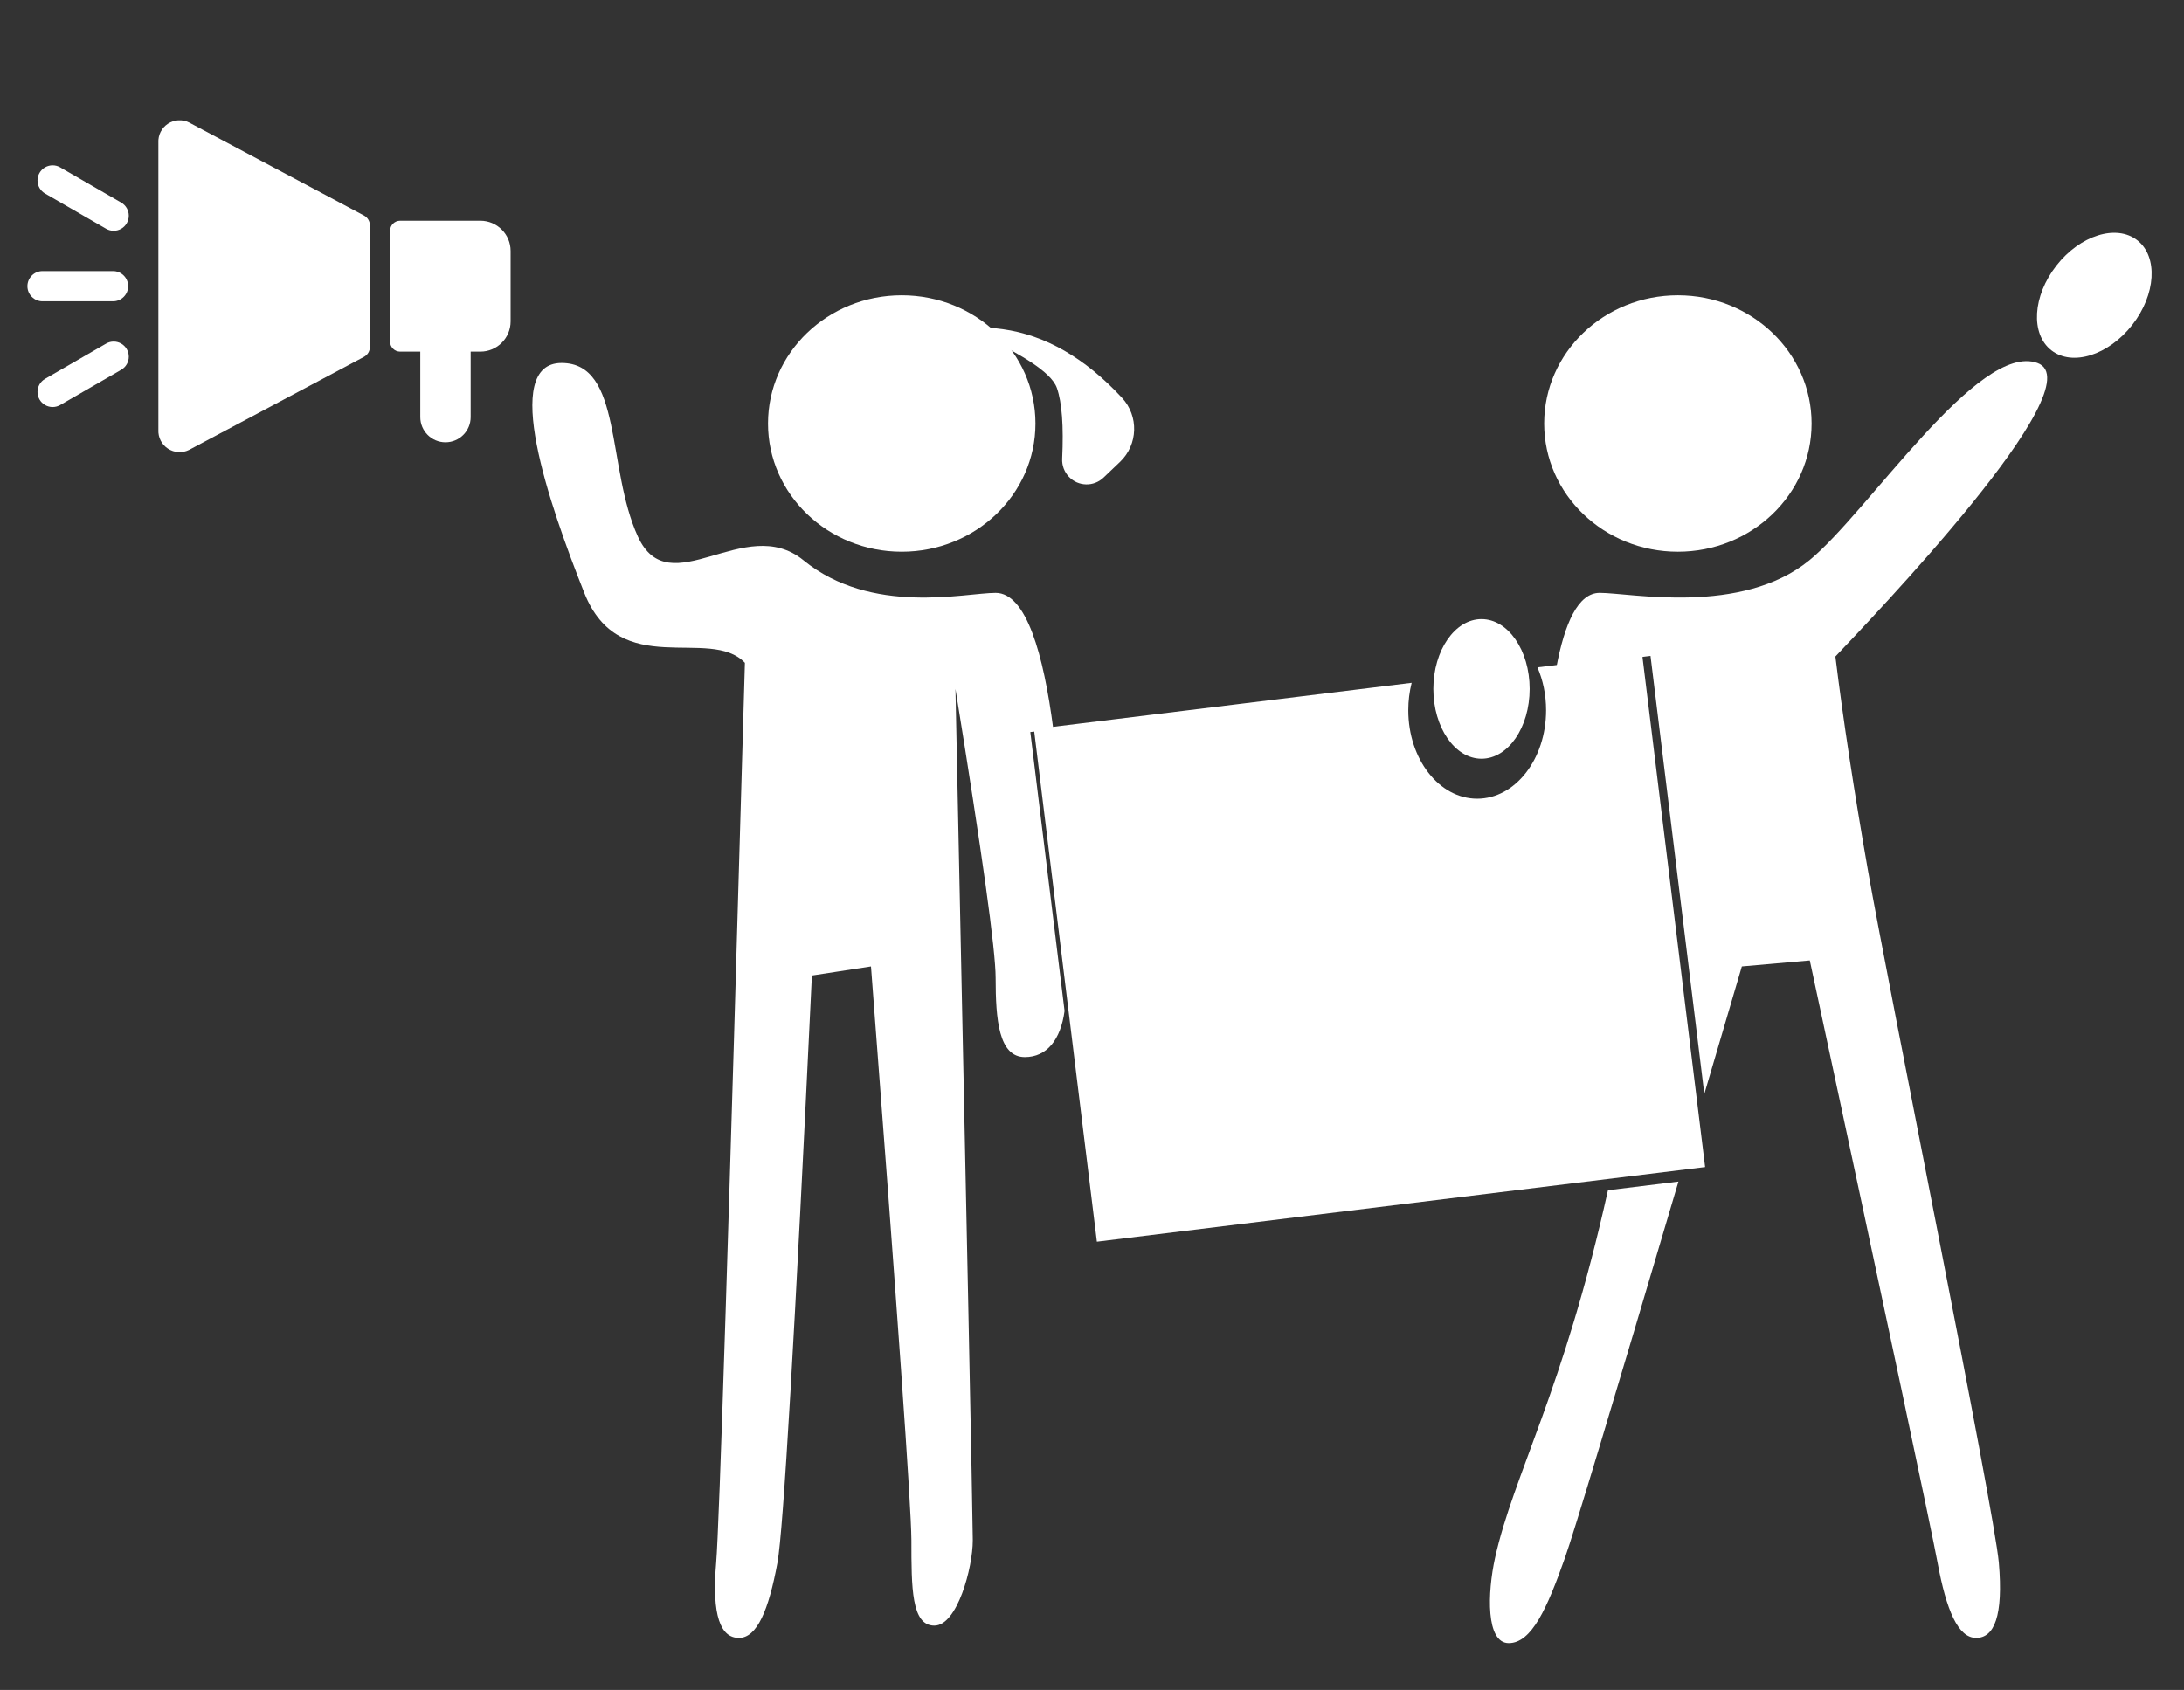
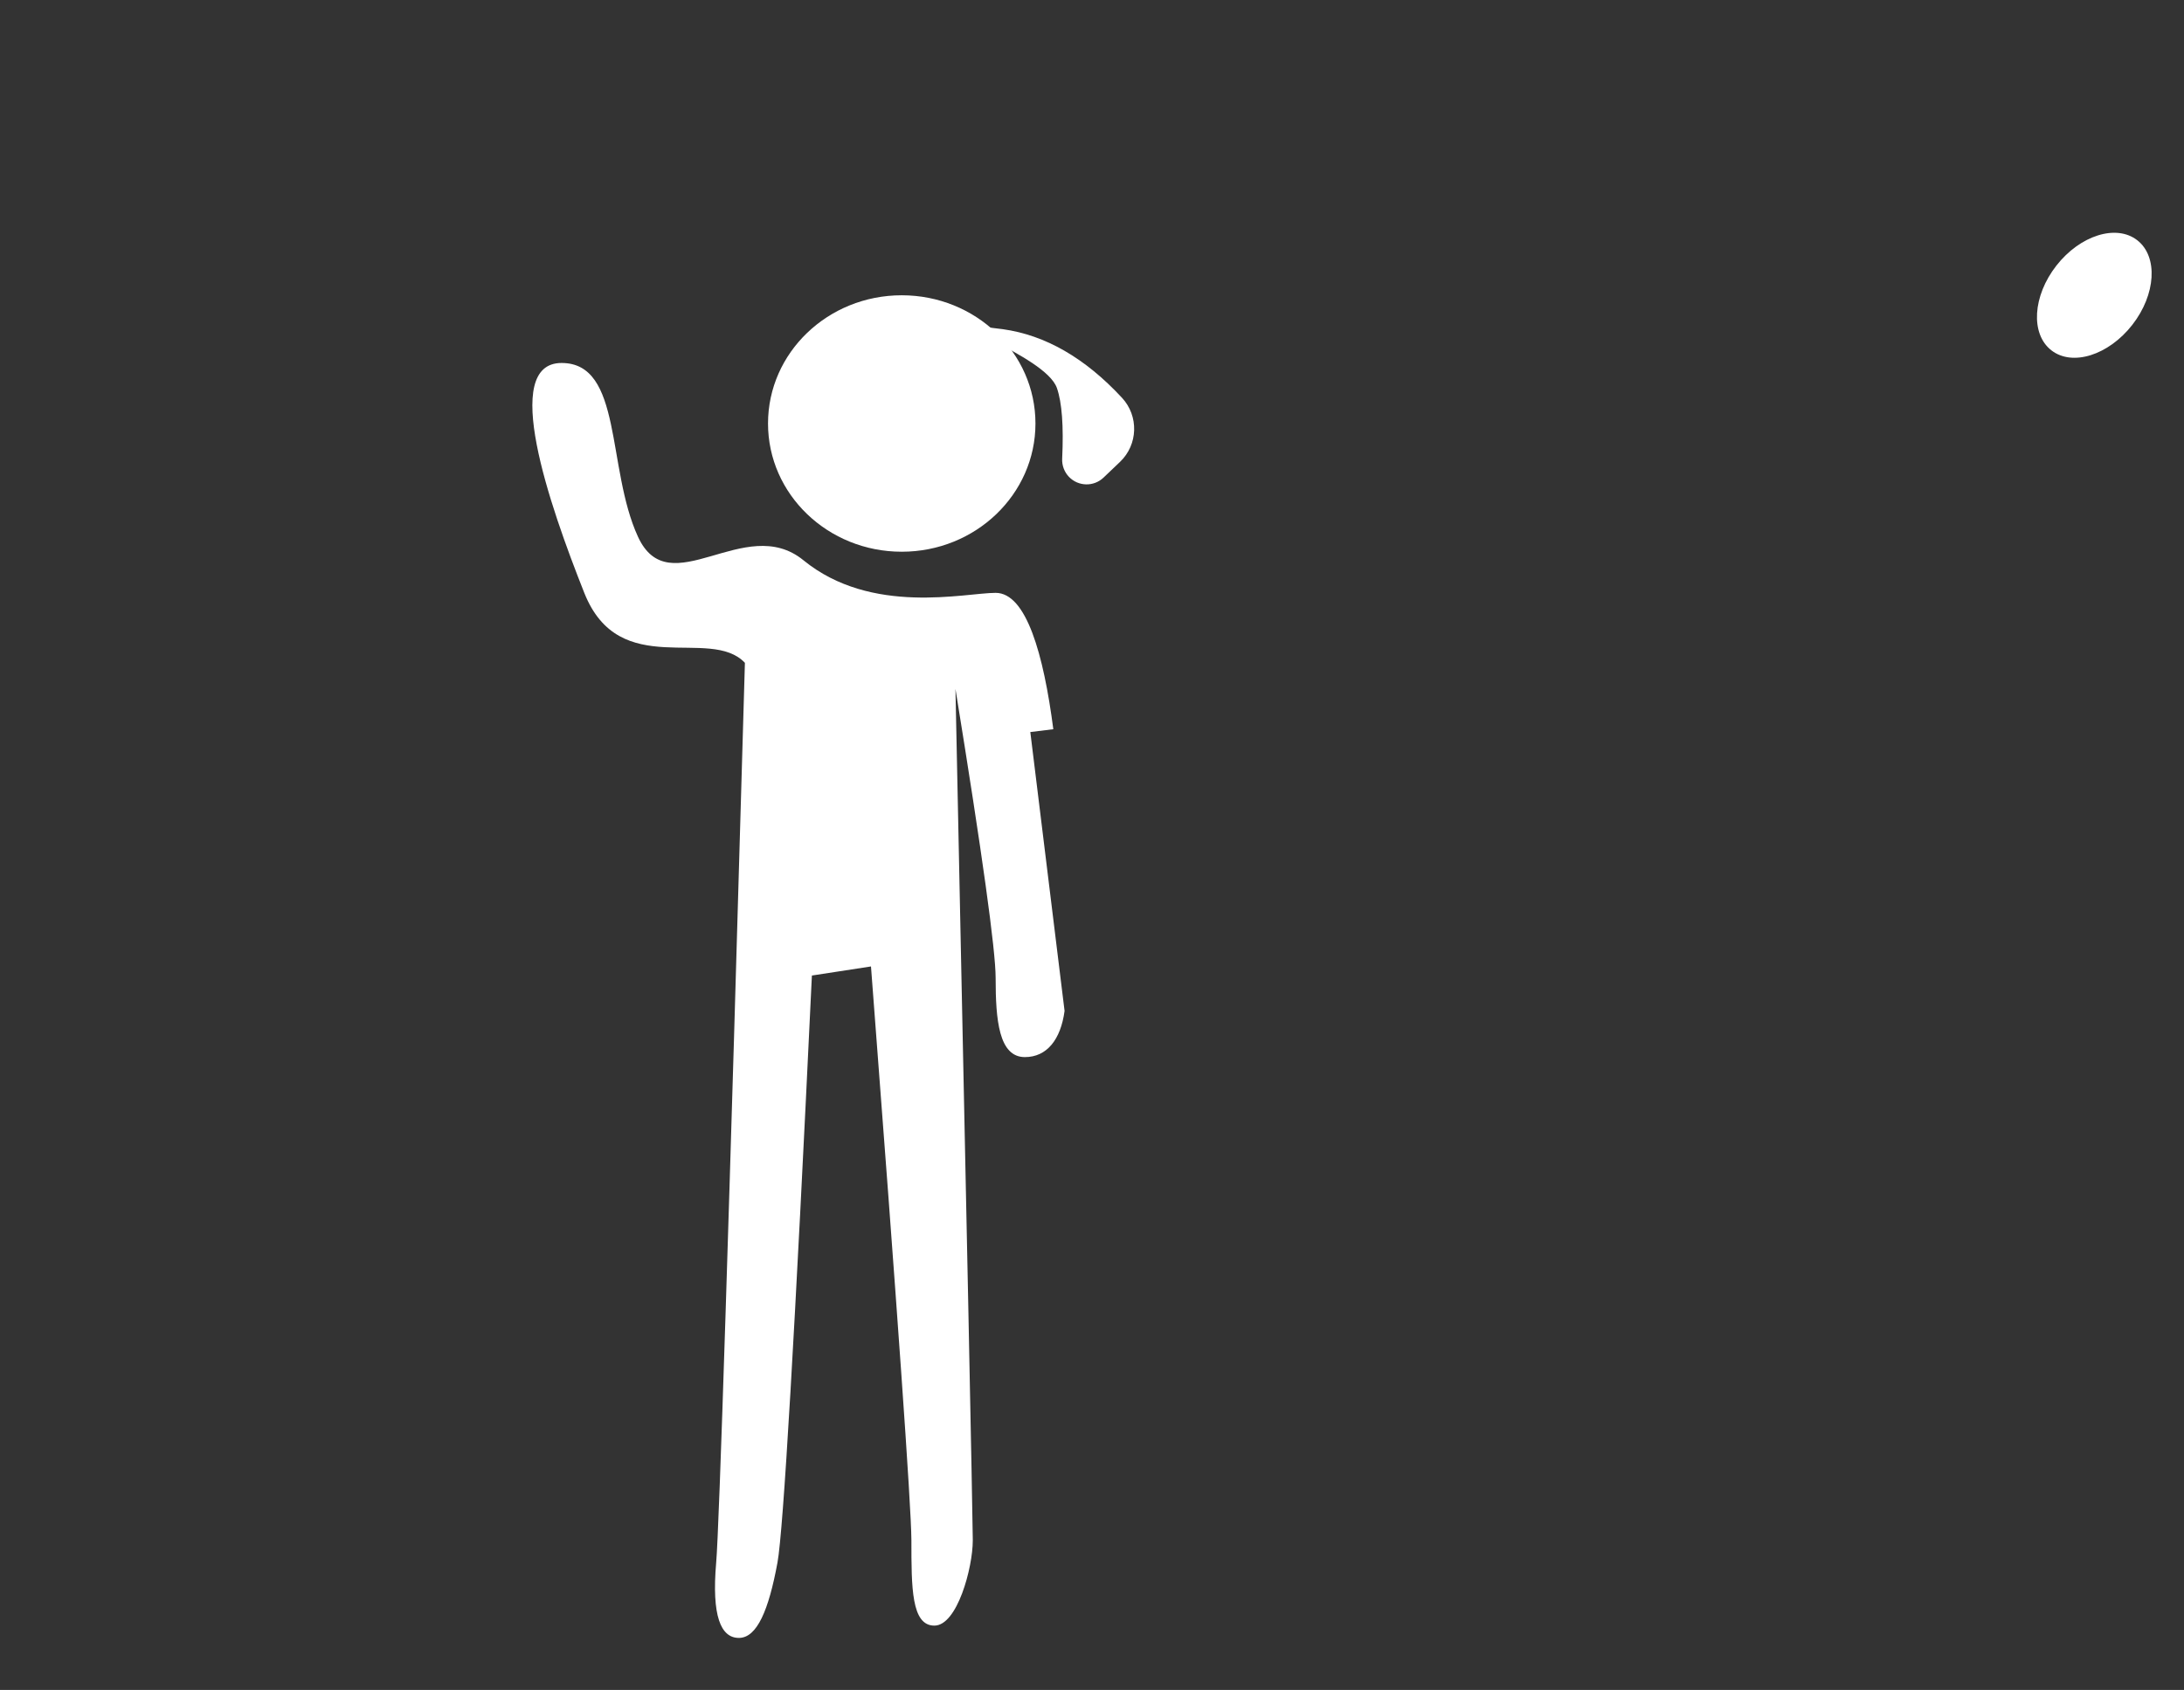
<svg xmlns="http://www.w3.org/2000/svg" width="146px" height="113px" viewBox="0 0 146 113" version="1.1">
  <rect x="0" y="0" width="146" height="113" fill="#333333" stroke="none" />
  <title>slice-146x113</title>
  <desc>Created with Sketch.</desc>
  <g id="Page-1" stroke="none" stroke-width="1" fill="none" fill-rule="evenodd">
    <g id="icon-Human-Rights-5-lgr" transform="translate(1.598, 7.773)" fill="#FFFFFF">
-       <path d="M110.606,71.234 C106.162,86.274 103.632,94.664 103.015,96.404 C101.83,99.755 100.796,102.096 99.261,102.096 C97.726,102.096 97.832,98.723 98.344,96.404 C99.572,90.838 102.908,85.272 105.894,71.813 Z M119.363,29.687 C123.273,26.495 130.657,15.067 134.602,16.498 C138.547,17.929 123.444,33.641 121.097,36.125 C121.611,40.31 122.337,45.076 123.273,50.423 C124.678,58.444 131.717,93.152 132.024,96.718 C132.332,100.283 131.717,101.747 130.506,101.747 C129.295,101.747 128.513,99.891 127.928,96.718 C127.538,94.602 124.69,81.179 119.386,56.448 L119.386,56.448 L114.844,56.849 L114.632,57.57 C113.825,60.316 113.059,62.918 112.335,65.375 L108.738,36.085 L102.444,36.857 C102.996,33.904 103.898,31.868 105.341,31.868 C107.391,31.868 114.807,33.407 119.363,29.687 Z M110.567,11.971 C115.504,11.971 119.506,15.809 119.506,20.545 C119.506,25.28 115.504,29.119 110.567,29.119 C105.631,29.119 101.629,25.28 101.629,20.545 C101.629,15.809 105.631,11.971 110.567,11.971 Z" id="Combined-Shape" fill-rule="nonzero" />
      <g id="youth-female" transform="translate(33.358, 11.971)">
        <path d="M2.585,4.527 C6.681,4.527 5.581,11.545 7.69,16.14 C9.798,20.736 14.841,14.524 18.751,17.716 C23.307,21.436 29.552,19.898 31.602,19.898 C33.652,19.898 34.808,24.005 35.458,29.016 L33.92,29.205 L36.21,47.853 C35.952,49.77 35.027,50.94 33.557,50.94 C31.808,50.94 31.602,48.431 31.602,45.648 C31.602,43.792 30.707,37.35 28.916,26.321 C29.673,62.343 30.059,81.292 30.074,83.17 L30.074,83.264 C30.074,85.071 29.041,88.955 27.506,88.955 C25.971,88.955 25.971,86.421 25.971,83.264 L25.97,83.197 C25.953,80.902 25.052,68.129 23.269,44.879 L23.269,44.879 L19.319,45.486 C18.174,69.544 17.407,82.631 17.017,84.747 C16.431,87.921 15.65,89.777 14.439,89.777 C13.228,89.777 12.612,88.313 12.92,84.747 C13.125,82.37 13.765,62.313 14.841,24.577 C12.494,22.093 6.461,25.831 4.103,19.898 C1.746,13.964 -1.512,4.527 2.585,4.527 Z" id="Combined-Shape" fill-rule="nonzero" />
        <ellipse id="Oval" fill-rule="nonzero" cx="25.325" cy="8.574" rx="8.939" ry="8.574" />
        <path d="M28.972,4.987 C31.406,3.464 34.422,2.929 38.02,3.382 C39.676,3.59 40.858,5.09 40.674,6.749 L40.505,8.265 C40.405,9.163 39.596,9.81 38.698,9.71 C38.254,9.66 37.849,9.431 37.578,9.076 C36.252,7.336 35.149,6.204 34.269,5.679 C32.207,4.45 24.358,7.873 28.972,4.987 Z" id="Rectangle" transform="translate(34.264, 7.905) rotate(40) translate(-34.264, -7.905) " />
      </g>
-       <path d="M108.181,35.991 L112.389,70.263 L71.729,75.255 L67.521,40.984 L92.771,37.884 C92.625,38.462 92.545,39.078 92.545,39.719 C92.545,42.985 94.607,45.633 97.151,45.633 C99.695,45.633 101.757,42.985 101.757,39.719 C101.757,38.678 101.548,37.701 101.18,36.851 L108.181,35.991 Z" id="Combined-Shape" />
-       <ellipse id="Oval" cx="97.44" cy="38.292" rx="3.219" ry="4.668" />
      <ellipse id="Oval" transform="translate(138.406, 11.971) rotate(38) translate(-138.406, -11.971) " cx="138.406" cy="11.971" rx="3.219" ry="4.668" />
-       <path d="M21.736,0.413 C22.188,0.19 22.724,0.223 23.145,0.5 C23.566,0.776 23.808,1.256 23.782,1.759 L23.782,1.759 L23.782,20.967 C23.808,21.47 23.566,21.95 23.145,22.226 C22.724,22.503 22.188,22.536 21.736,22.313 L21.736,22.313 L10.032,16.086 C9.788,15.95 9.637,15.692 9.641,15.413 L9.641,15.413 L9.641,7.313 C9.637,7.034 9.788,6.776 10.032,6.64 L10.032,6.64 Z M7.621,6.986 C7.993,6.986 8.294,7.287 8.294,7.659 L8.294,7.659 L8.294,15.067 C8.294,15.439 7.993,15.74 7.621,15.74 L7.621,15.74 L6.274,15.74 L6.274,20.117 C6.274,21.047 5.52,21.801 4.59,21.801 C3.661,21.801 2.907,21.047 2.907,20.117 L2.907,20.117 L2.907,15.74 L2.257,15.74 C1.141,15.74 0.236,14.835 0.236,13.72 L0.236,13.72 L0.236,9.006 C0.236,7.891 1.141,6.986 2.257,6.986 L2.257,6.986 Z M26.266,15.202 C26.578,15.022 26.963,15.022 27.276,15.202 L27.276,15.202 L31.358,17.559 C31.67,17.74 31.863,18.073 31.863,18.434 C31.863,18.795 31.67,19.128 31.358,19.309 C31.045,19.489 30.66,19.489 30.348,19.309 L30.348,19.309 L26.266,16.952 C25.953,16.771 25.761,16.438 25.761,16.077 C25.761,15.716 25.953,15.383 26.266,15.202 Z M31.526,10.353 C32.084,10.353 32.537,10.805 32.537,11.363 C32.537,11.921 32.084,12.373 31.526,12.373 L31.526,12.373 L26.813,12.373 C26.255,12.373 25.803,11.921 25.803,11.363 C25.803,10.805 26.255,10.353 26.813,10.353 L26.813,10.353 Z M30.348,3.417 C30.66,3.237 31.045,3.237 31.358,3.417 C31.67,3.598 31.863,3.931 31.863,4.292 C31.863,4.653 31.67,4.986 31.358,5.167 L31.358,5.167 L27.276,7.524 C26.963,7.704 26.578,7.704 26.266,7.524 C25.953,7.343 25.761,7.01 25.761,6.649 C25.761,6.288 25.953,5.955 26.266,5.774 L26.266,5.774 Z" id="speaker" fill-rule="nonzero" transform="translate(16.386, 11.363) scale(-1, 1) translate(-16.386, -11.363) " />
    </g>
  </g>
</svg>